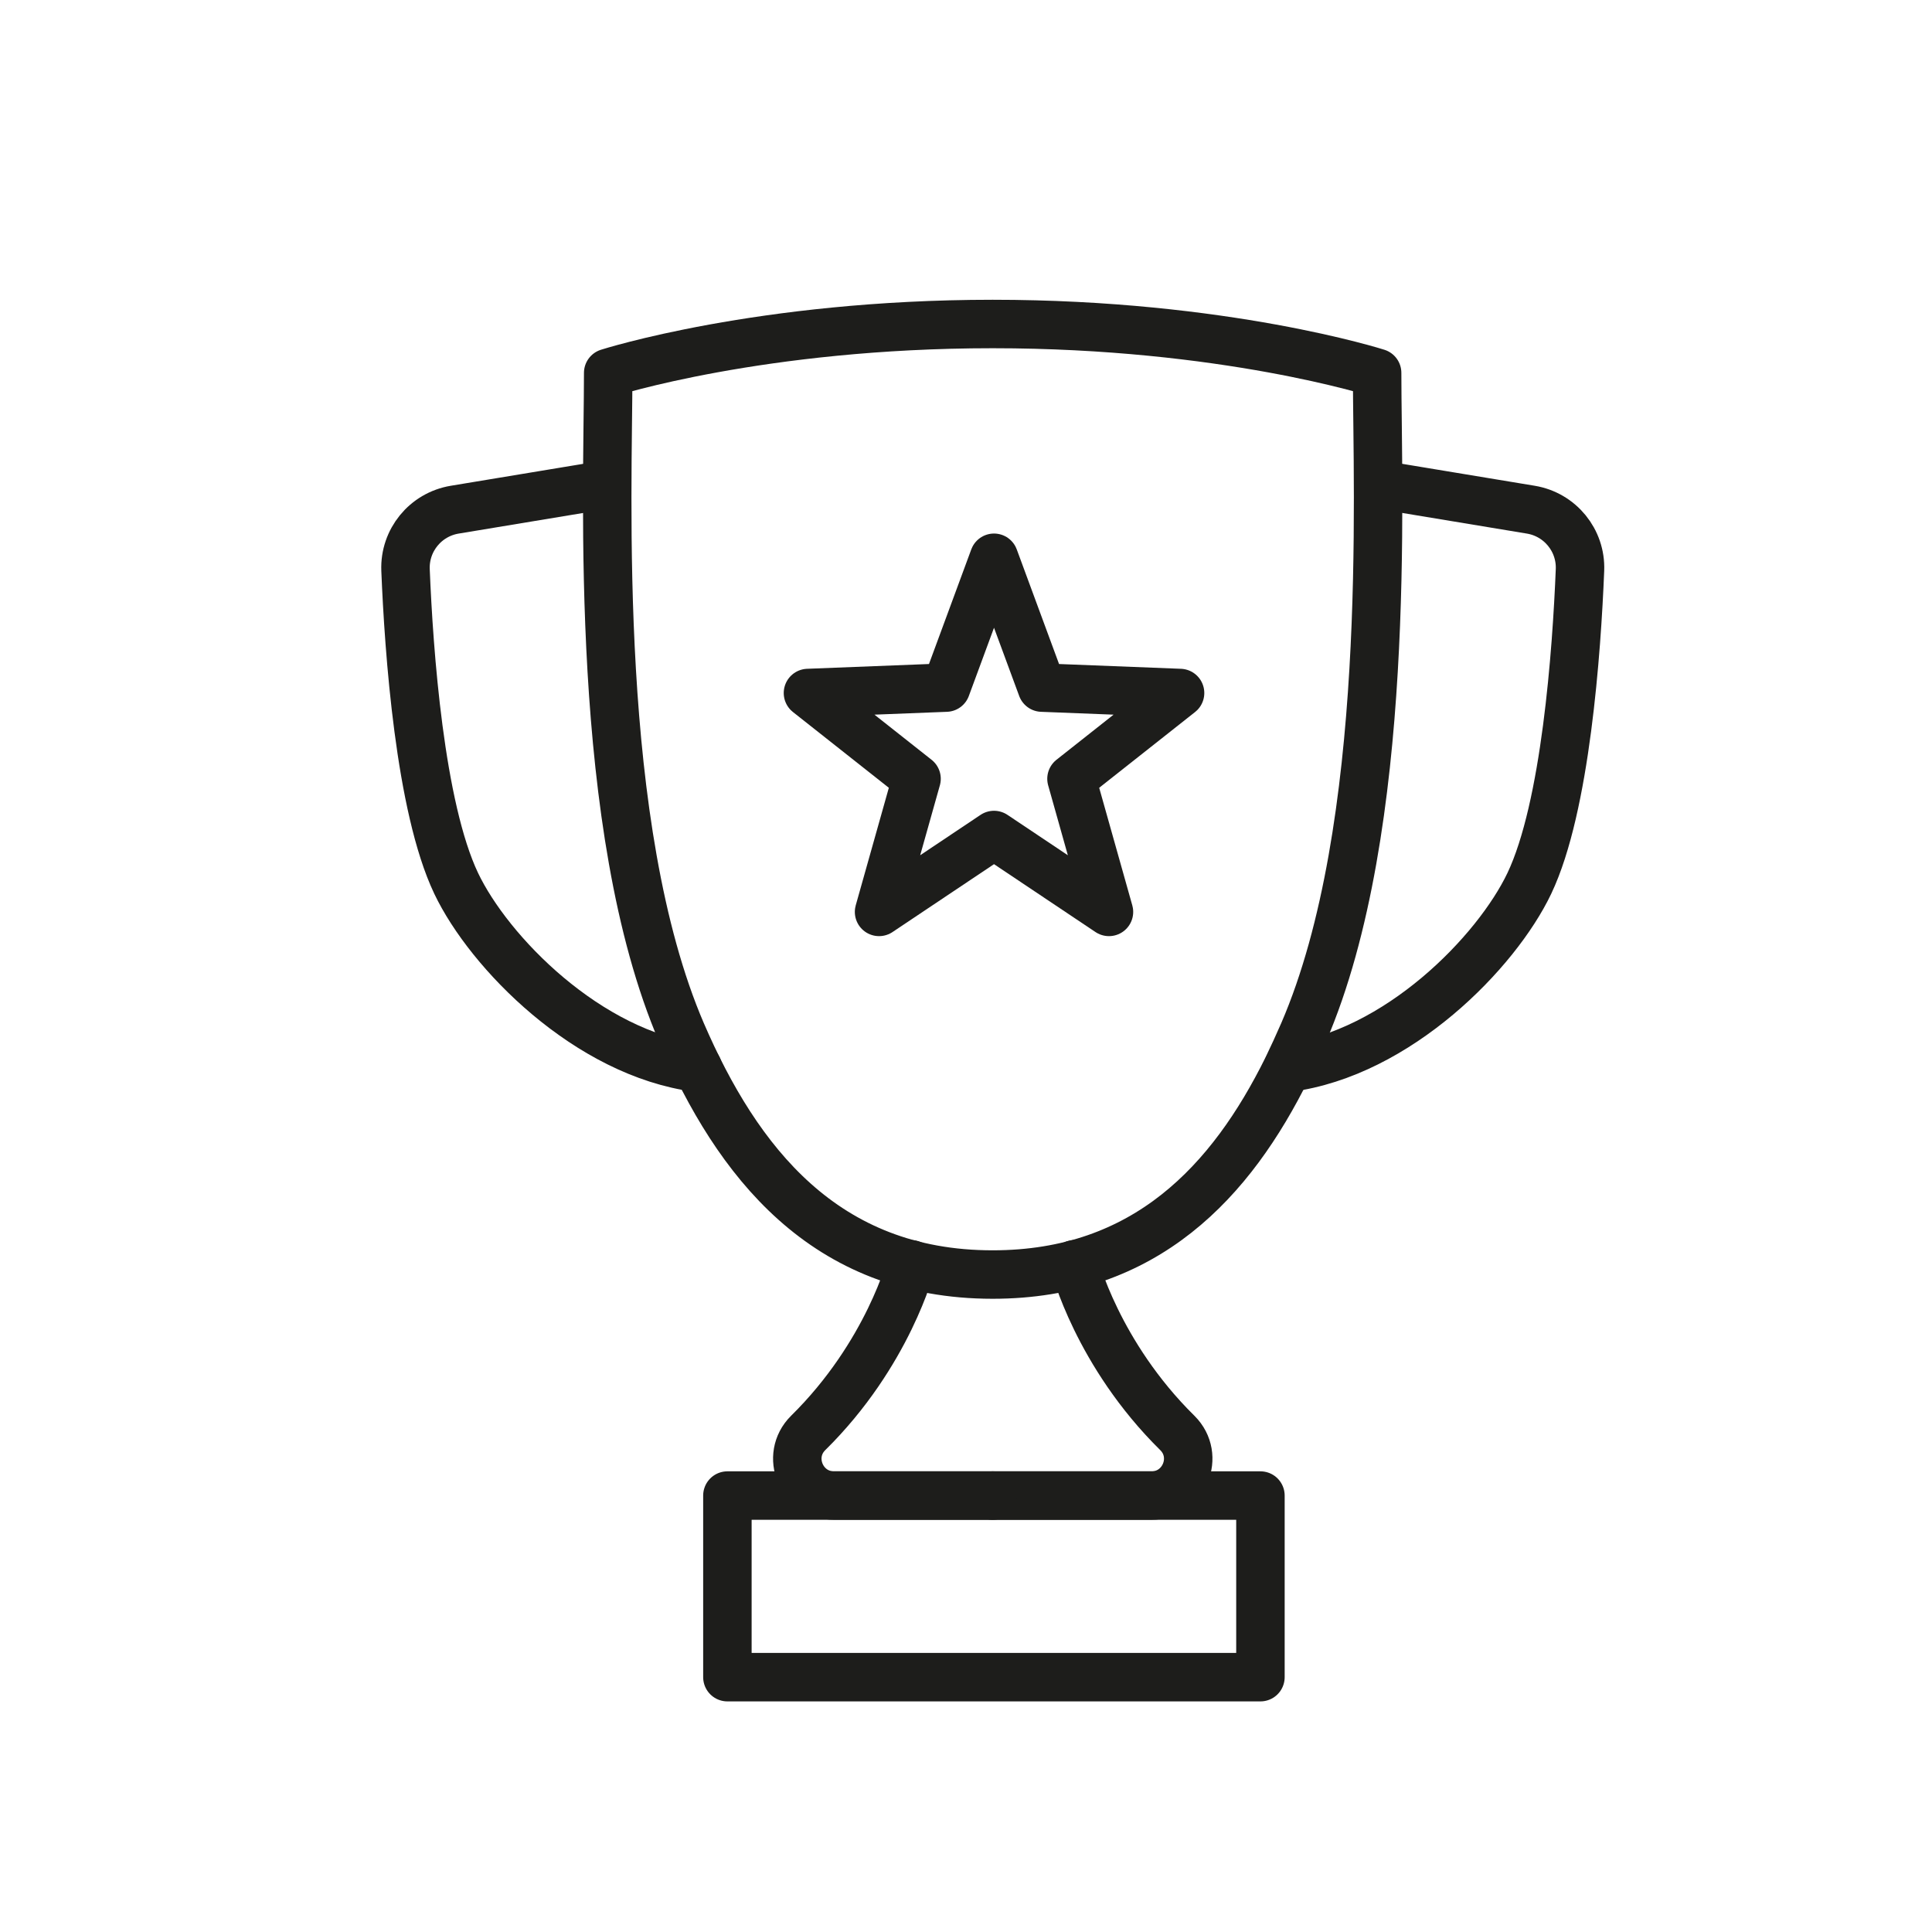
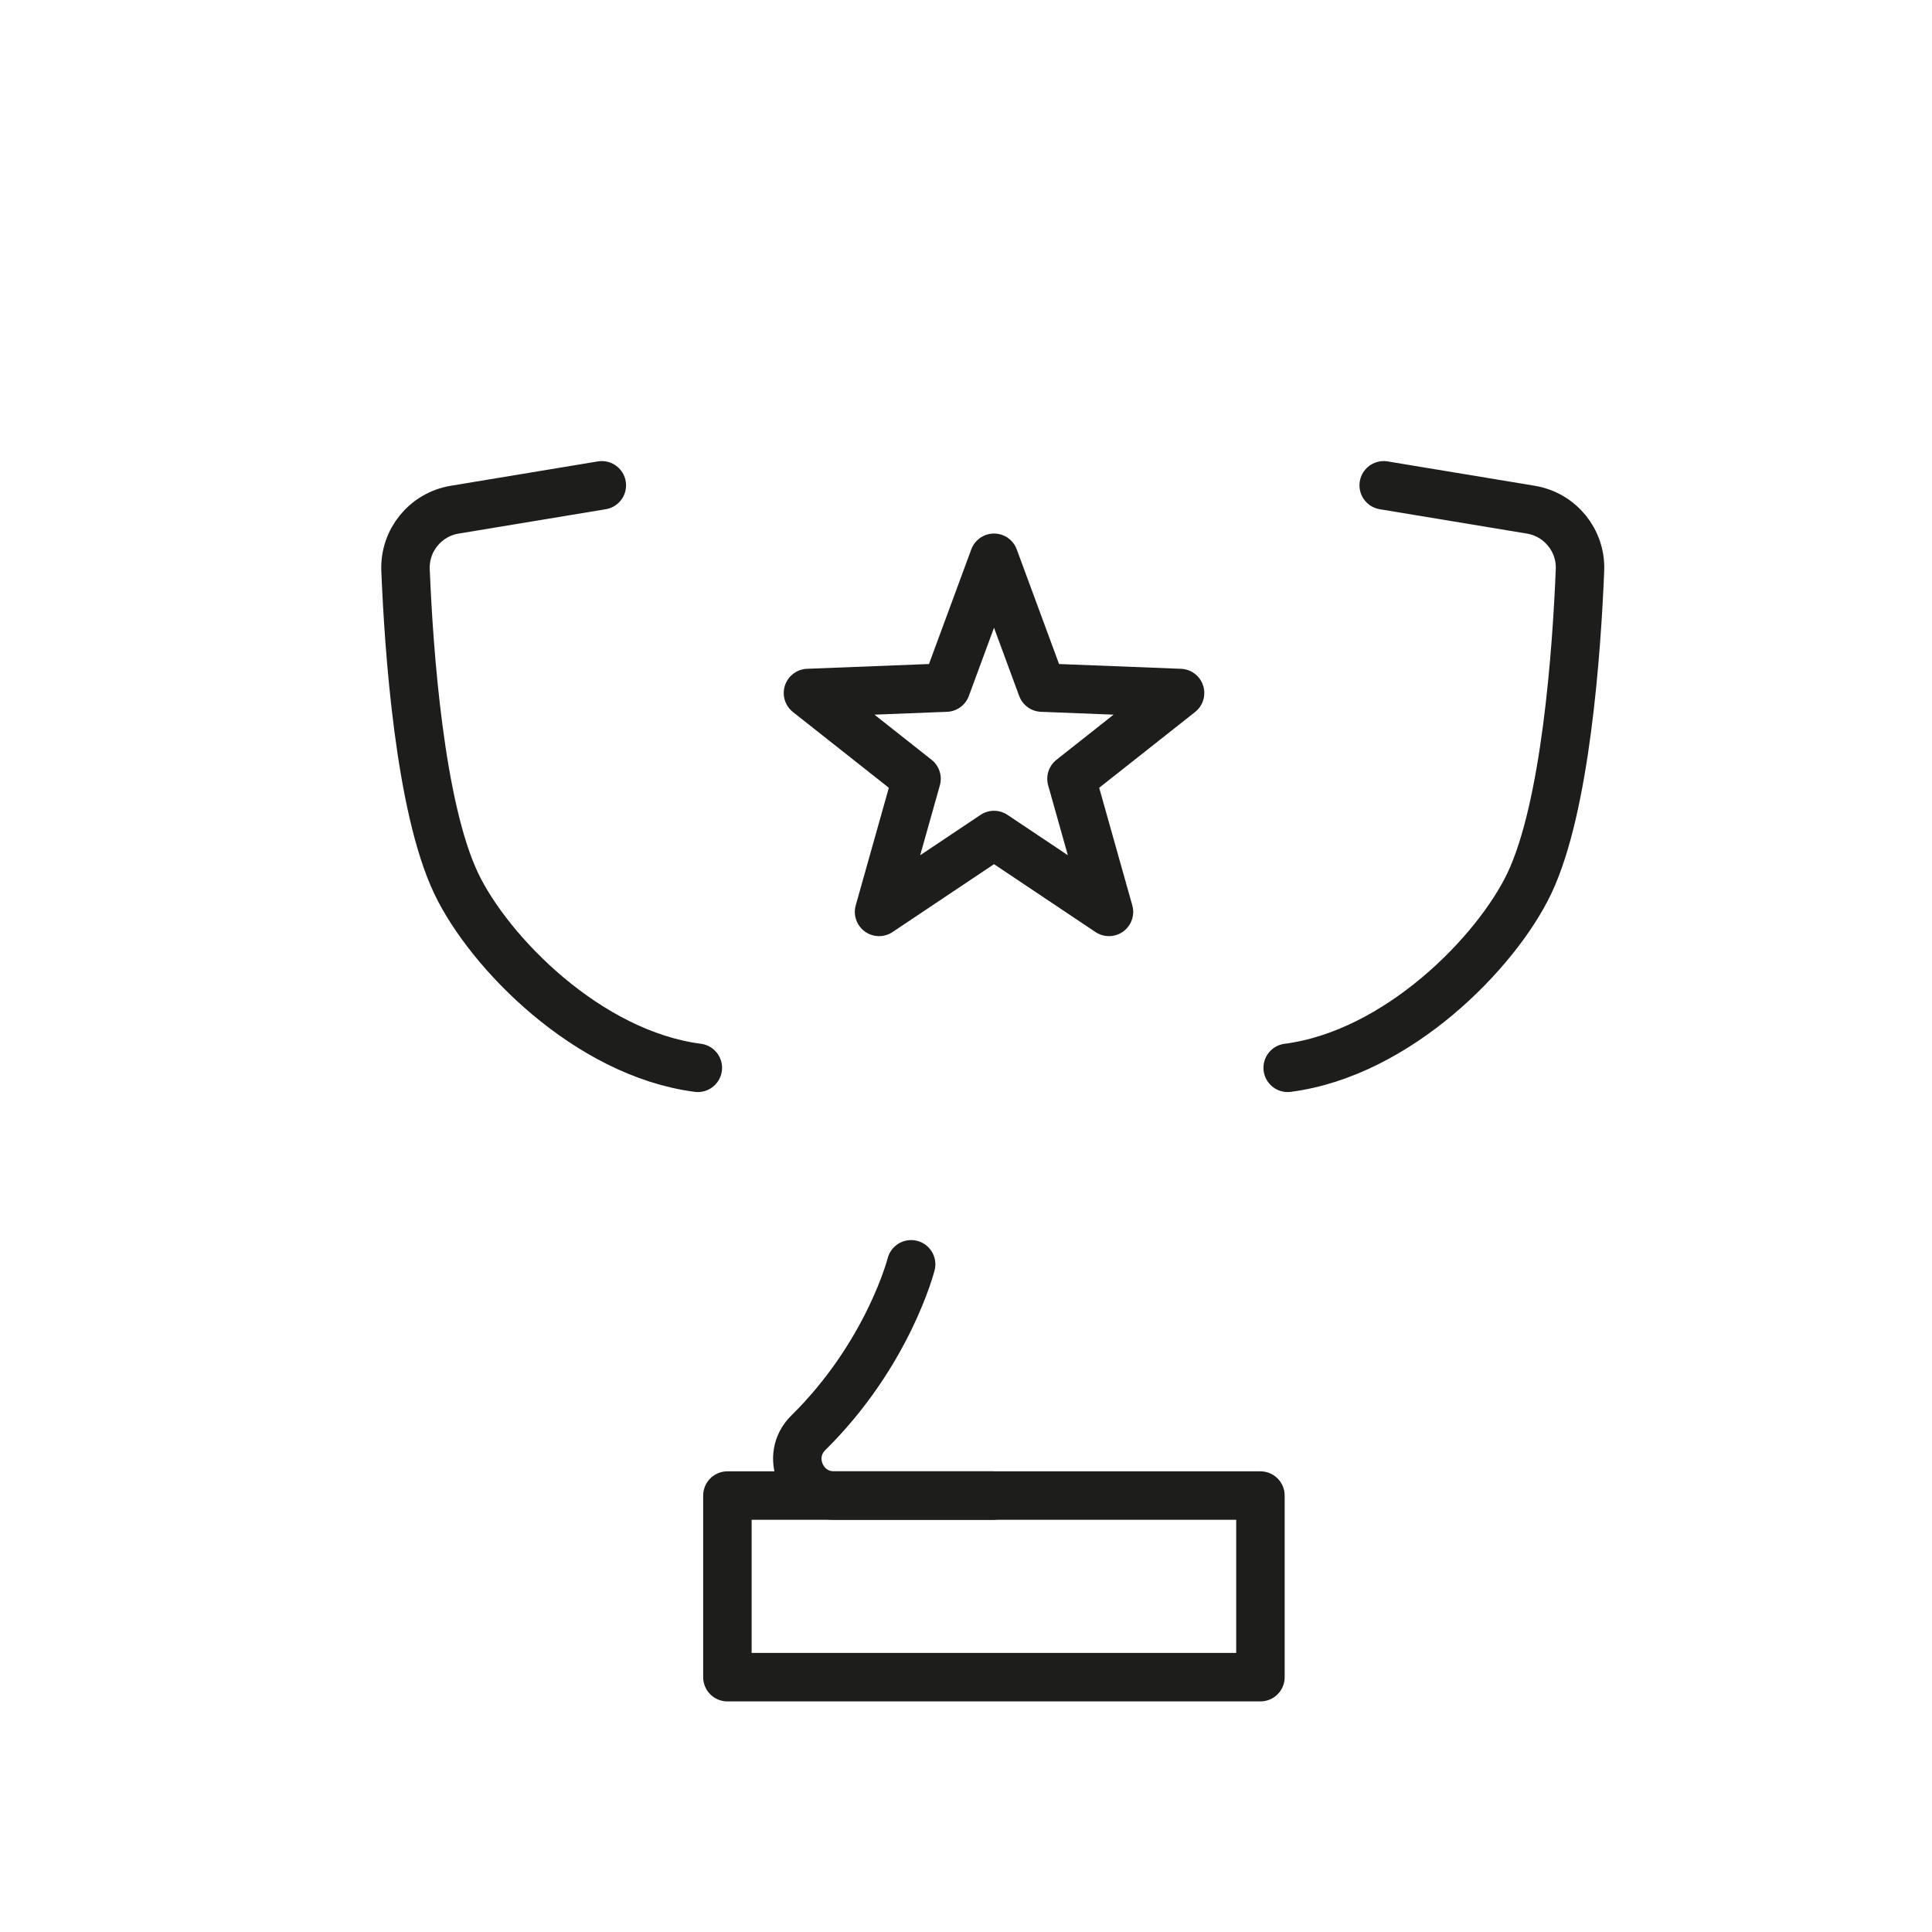
<svg xmlns="http://www.w3.org/2000/svg" version="1.1" id="Ebene_1" x="0px" y="0px" viewBox="0 0 1000 1000" style="enable-background:new 0 0 1000 1000;" xml:space="preserve">
  <style type="text/css">
	.st0{fill:none;stroke:#1D1D1B;stroke-width:25.083;stroke-linecap:round;stroke-linejoin:round;stroke-miterlimit:10;}
</style>
  <g>
    <polygon class="st0" points="514.5,432.2 455,472 474.4,403.1 418.2,358.7 489.7,355.9 514.5,288.7 539.3,355.9 610.8,358.7    554.6,403.1 574,472  " />
    <path class="st0" d="M311.5,251.2l-76.1,12.6c-15.2,2.5-26.1,15.9-25.5,31.2c1.7,42,7.4,122.6,26.2,162.2   c17,35.7,68.1,88.1,125.1,95.5" />
-     <path class="st0" d="M314.8,193c0,0,78.9-25.3,199-25.3s199,25.3,199,25.3c0,61.6,7.8,235.2-38.1,341.5c-2.7,6.2-5.5,12.3-8.4,18.3   c-28.9,58.5-73.3,106.9-152.5,106.9c-87.3,0-132.3-58.8-161-125.1C307,428.2,314.8,254.7,314.8,193z" />
    <path class="st0" d="M716.2,251.2l76.1,12.6c15.2,2.5,26.1,15.9,25.5,31.2c-1.7,42-7.4,122.6-26.2,162.2   c-17,35.7-68.1,88.1-125.1,95.5" />
    <rect x="376.5" y="774.1" class="st0" width="275.9" height="94" />
-     <path class="st0" d="M556.1,654.4c0,0,11.8,46.4,53.3,87.3c12,11.9,3.5,32.4-13.4,32.4h-82.2" />
    <path class="st0" d="M471.6,654.4c0,0-11.8,46.4-53.3,87.3c-12,11.9-3.5,32.4,13.4,32.4h82.2" />
  </g>
</svg>